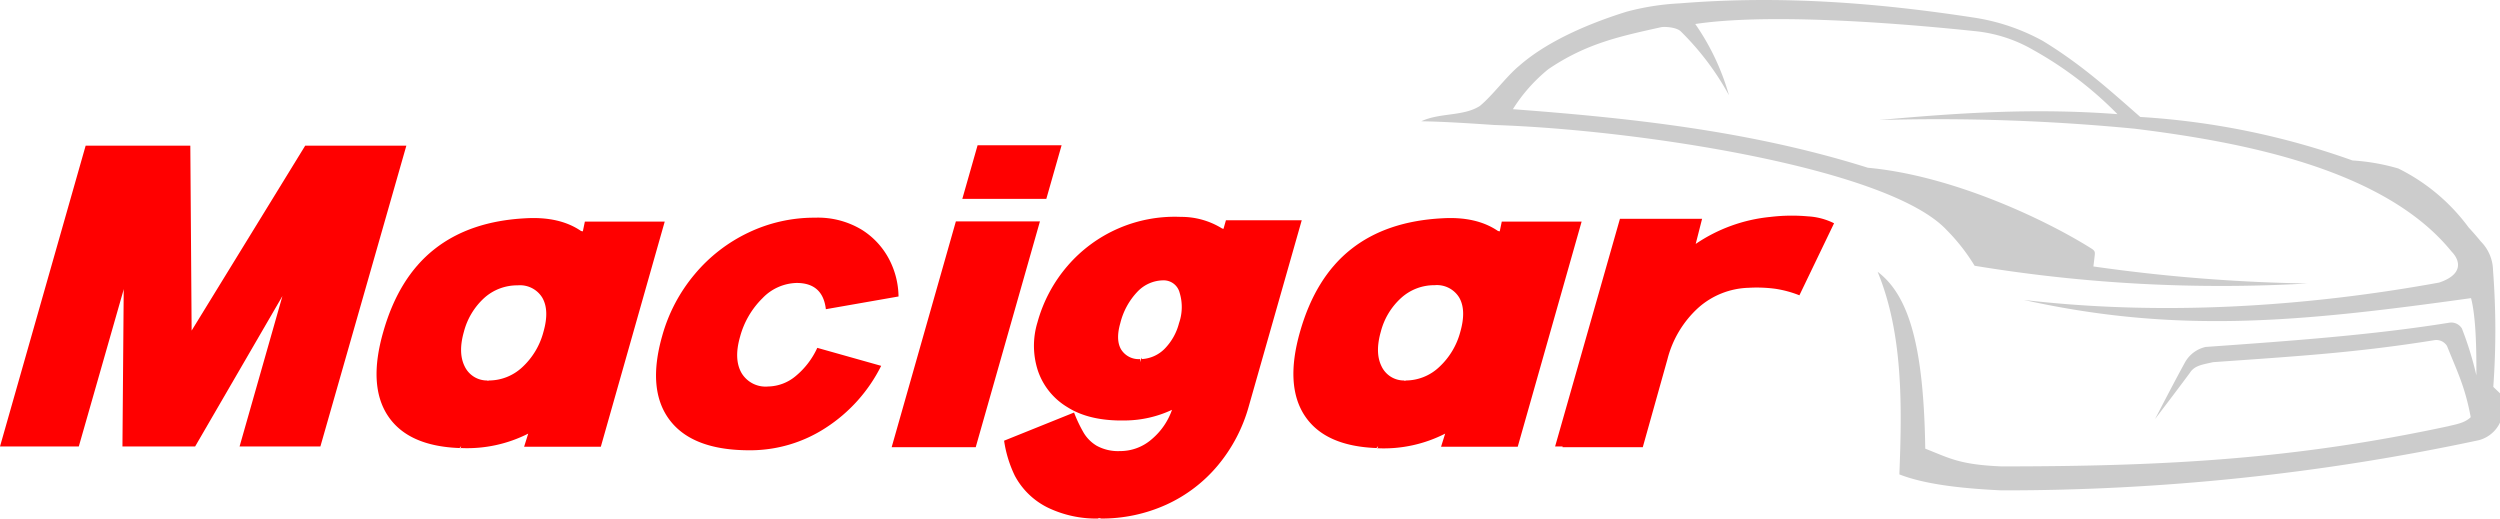
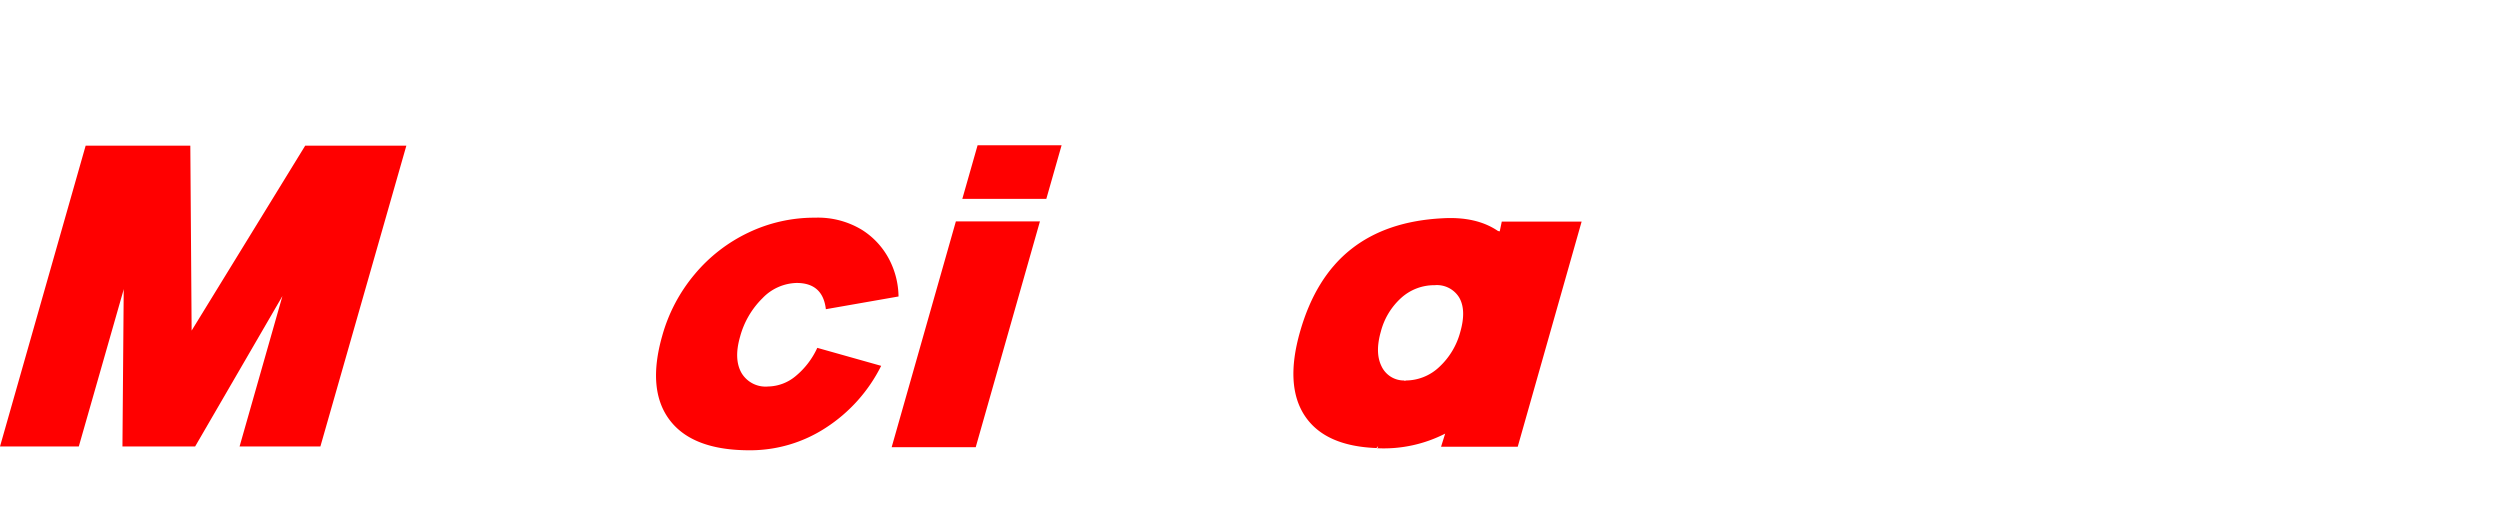
<svg xmlns="http://www.w3.org/2000/svg" viewBox="0 0 469.6 97.41">
  <defs>
    <style>.cls-1{fill:red;}.cls-2{fill:#ccc;fill-rule:evenodd;}</style>
  </defs>
  <title>logo</title>
  <g id="图层_2" data-name="图层 2">
    <g id="图层_1-2" data-name="图层 1">
      <path class="cls-1" d="M16.09,27.36H35.75L36,62.66h-.35l21.68-35.3h19L60.18,83.87H45l8.33-29.24a25,25,0,0,1,3.69-6.77l1.43-1.55L36.65,83.87H23l.31-38.19.62,1.55a26.64,26.64,0,0,1-.77,7.4L14.8,83.87H0Z" />
-       <path class="cls-1" d="M86.63,83.8l-.31.36q-9.69-.36-13.46-6.06T72,62.31q2.91-10.22,9.6-15.5T98.76,41q6.38-.36,10.38,2.39l.34.07.38-1.83h15l-12,42.28H98.45l.77-2.46A25.3,25.3,0,0,1,86.6,84.16l-.11.14Zm5.11-12.26,0-.07A9.21,9.21,0,0,0,98.08,69a13.78,13.78,0,0,0,4-6.66c.77-2.68.7-4.8-.19-6.38a4.9,4.9,0,0,0-4.65-2.36A9.25,9.25,0,0,0,91,55.93a13,13,0,0,0-3.86,6.38c-.75,2.63-.7,4.79.13,6.48a4.65,4.65,0,0,0,4.31,2.68l0,.07Z" />
      <path class="cls-1" d="M125.8,78.91q-4.3-5.67-1.41-15.82a30.75,30.75,0,0,1,6.12-11.6,29.76,29.76,0,0,1,10.12-7.82,28.69,28.69,0,0,1,12.49-2.78,15.91,15.91,0,0,1,8.73,2.25,14.42,14.42,0,0,1,5.22,5.67,15.51,15.51,0,0,1,1.71,6.88l-13.65,2.39q-.57-4.94-5.51-4.93A9.18,9.18,0,0,0,143.24,56,16,16,0,0,0,139,63.3q-1.18,4.15.27,6.73a5.25,5.25,0,0,0,5,2.57,8.28,8.28,0,0,0,5.12-1.9,14.93,14.93,0,0,0,4.13-5.36l12,3.38a29.5,29.5,0,0,1-10.4,11.63,26,26,0,0,1-14.34,4.23Q130.1,84.58,125.8,78.91Z" />
      <path class="cls-1" d="M179.55,41.59h15.79L183.28,84H167.49Zm4.08-14.3h15.78l-2.87,10.07H180.76Z" />
-       <path class="cls-1" d="M196.78,95.33a14,14,0,0,1-6.17-6,22.53,22.53,0,0,1-2-6.55l13.14-5.29a26.07,26.07,0,0,0,1.83,3.84A7.07,7.07,0,0,0,206,83.73a8.34,8.34,0,0,0,4.37,1,9,9,0,0,0,6-2.25,12.68,12.68,0,0,0,3.78-5.5,21.13,21.13,0,0,1-8.74,2q-6.74.15-10.91-2.5a12.73,12.73,0,0,1-5.57-6.94,15.08,15.08,0,0,1-.05-9,27.26,27.26,0,0,1,5.66-10.61,26.56,26.56,0,0,1,21.26-9.19,14.47,14.47,0,0,1,7.76,2.18l.26.07.46-1.62h14.24l-9.93,34.88a29.74,29.74,0,0,1-5.83,11.17,27.35,27.35,0,0,1-9.67,7.37,29.25,29.25,0,0,1-12.37,2.61l0-.07h-.42l0,.07A20.83,20.83,0,0,1,196.78,95.33Zm17.63-28.16.06.28a6.54,6.54,0,0,0,4.29-1.93,10.62,10.62,0,0,0,2.71-4.83,9.16,9.16,0,0,0,.11-5.71,3.08,3.08,0,0,0-3-2.32,6.78,6.78,0,0,0-4.9,2.11,13.09,13.09,0,0,0-3.24,5.92q-.89,3.11.12,4.9a3.87,3.87,0,0,0,3.59,1.86l0,.57Z" />
      <path class="cls-1" d="M258.87,83.8l-.31.36q-9.7-.36-13.47-6.06t-.89-15.79q2.91-10.22,9.59-15.5T271,41q6.36-.36,10.38,2.39l.33.07.38-1.83h15l-12,42.28H270.69l.77-2.46a25.3,25.3,0,0,1-12.62,2.75l-.11.14ZM264,71.54l0-.07a9.18,9.18,0,0,0,6.31-2.5,13.79,13.79,0,0,0,4-6.66c.76-2.68.7-4.8-.19-6.38a4.9,4.9,0,0,0-4.65-2.36,9.25,9.25,0,0,0-6.24,2.36,12.88,12.88,0,0,0-3.86,6.38q-1.12,3.94.13,6.48a4.65,4.65,0,0,0,4.31,2.68l0,.07Z" />
-       <path class="cls-1" d="M293.52,83.87h-1.41L304.29,41.1h15.43l-1.2,4.72a30.1,30.1,0,0,1,14-5.07,33.9,33.9,0,0,1,7.08-.11,12.5,12.5,0,0,1,4.91,1.3L338,55.47a20.47,20.47,0,0,0-4.55-1.23,26.34,26.34,0,0,0-5-.18,14.84,14.84,0,0,0-9.46,3.77,19.59,19.59,0,0,0-5.77,9.62L308.58,84H293.5Z" />
-       <path class="cls-2" d="M466,45.36a7.89,7.89,0,0,1,2.29,5.43,146.59,146.59,0,0,1,.05,21.88l1.31,1.26v5.34a6.12,6.12,0,0,1-4,3.41,426.28,426.28,0,0,1-89.7,9.43c-8-.37-14.69-1.23-19.17-3v-.06c.49-12.68.73-26.34-4.09-38,6,4.52,8.67,14.32,8.95,33.23,4.48,1.74,6.34,3,14.31,3.33,31.18,0,55.22-1.39,83.9-7.54,1.24-.33,3.08-.55,4.25-1.71h0c-1.06-5.7-2.5-8.48-4.45-13.36a2.34,2.34,0,0,0-2.32-1.11c-14.44,2.32-25.42,3-41.63,4.14-1.91.45-3.46.59-4.35,2-2.45,3.31-4.51,6-6.55,8.69,1.8-3.45,3.51-6.78,5.65-10.69a5.93,5.93,0,0,1,3.86-2.86c16.2-1.15,31.38-2.24,45.81-4.56a2.32,2.32,0,0,1,2.33,1.11,63.41,63.41,0,0,1,2.71,8.78c.05-7.19-.29-11.77-1-14.5-32.2,4.49-55.06,6.75-84,.34,25.62,3,52.56,1.37,78-3.26,4.4-1.47,4.12-4,2.34-5.83-12.59-15.55-39.4-20.59-59.49-23.07a384.54,384.54,0,0,0-48.07-1.63c15.25-1.38,29.29-2.28,44.8-1.11a69.59,69.59,0,0,0-15.72-12,27.13,27.13,0,0,0-11.13-3.6c-18.37-1.92-39.9-3.21-52.45-1.33a44.83,44.83,0,0,1,6.33,13.38,51.3,51.3,0,0,0-9.06-12c-.82-.8-3.05-.91-3.69-.78-7.58,1.69-14,3-21.2,7.9a30.73,30.73,0,0,0-6.64,7.5c21.73,1.64,44.46,4,66.68,11C367,33,384.51,41.44,392.8,46.65c.84.53.74.75.62,1.76-.07.64-.13,1.14-.2,1.64a319.71,319.71,0,0,0,40.22,3.2,284.7,284.7,0,0,1-62.53-3.33,35.93,35.93,0,0,0-5.2-6.66c-10.9-11.76-58.31-18.91-85-19.78-4.4-.3-9.59-.64-13.74-.7,3.53-1.65,7.86-.88,11-2.87,2.43-2,5-5.58,7.4-7.55,4.77-4.19,11.93-7.59,20.16-10.16a47.5,47.5,0,0,1,10-1.57C334.77-.93,353.08.58,371,3.34a38.9,38.9,0,0,1,12.73,4.35c7.14,4.36,12.29,9,18.3,14.28a144.06,144.06,0,0,1,39.86,8.17,39,39,0,0,1,8.61,1.51,36.46,36.46,0,0,1,13.22,11.09c.78.84,1.54,1.71,2.27,2.61Z" />
    </g>
  </g>
</svg>